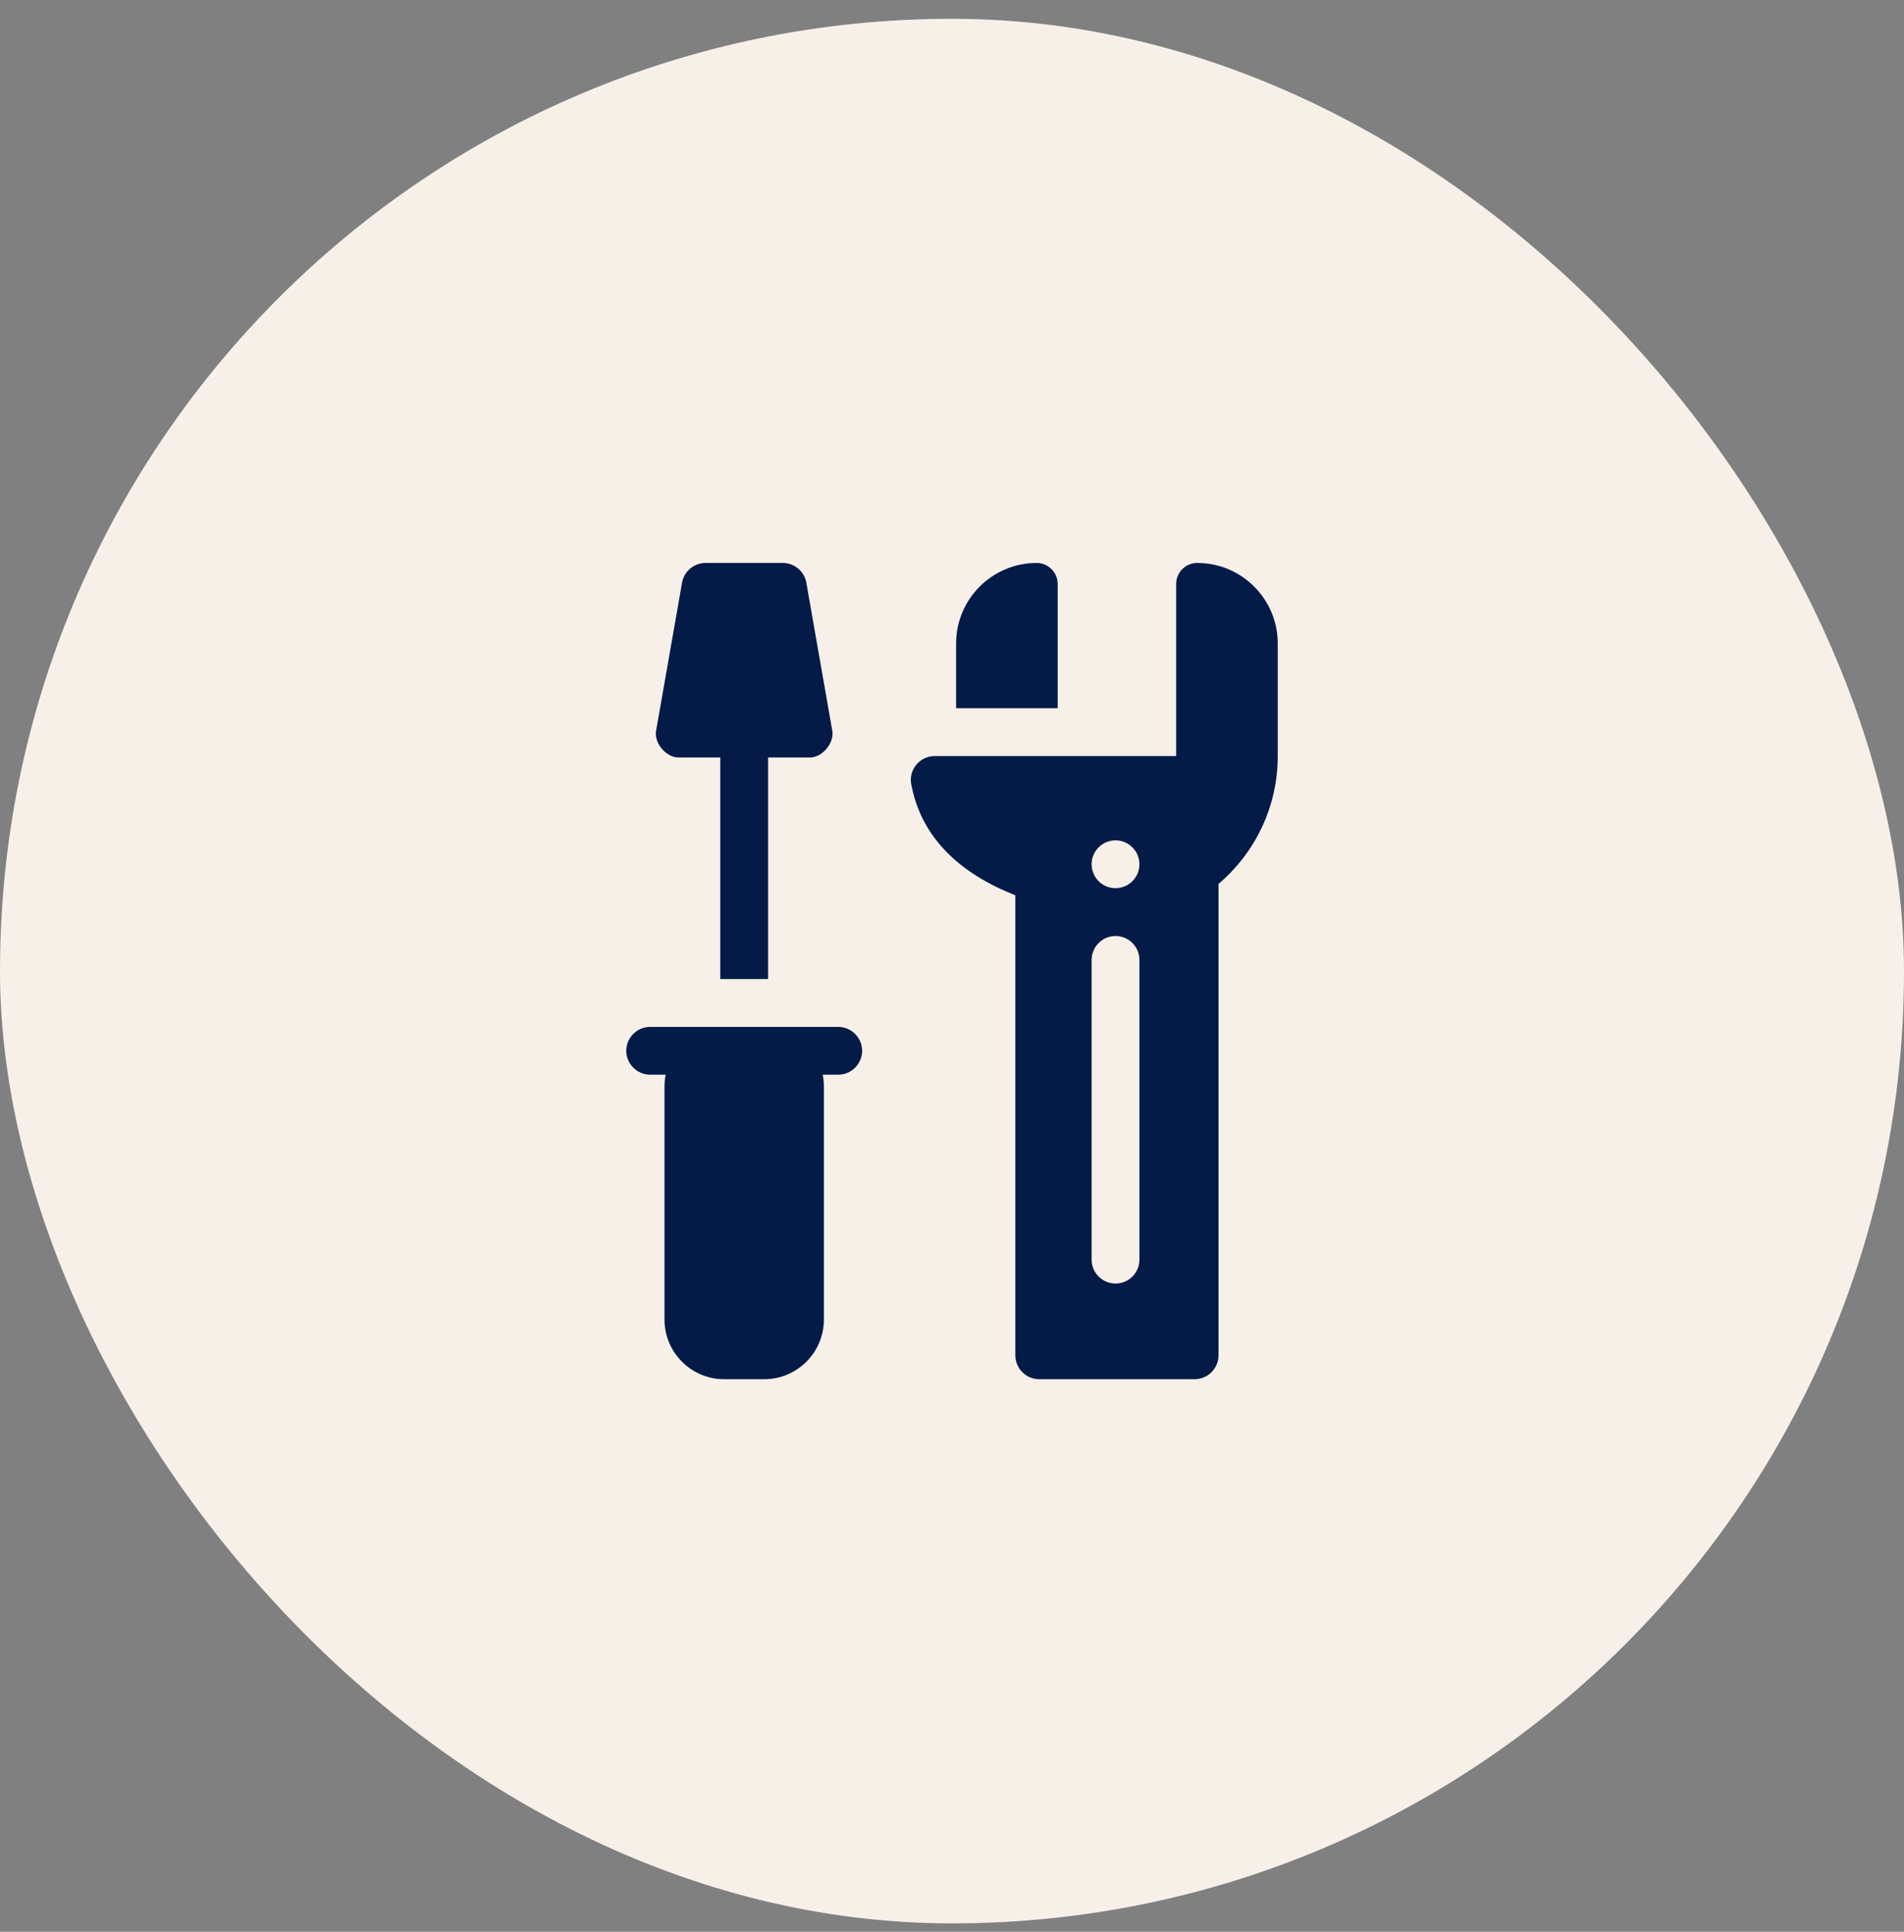
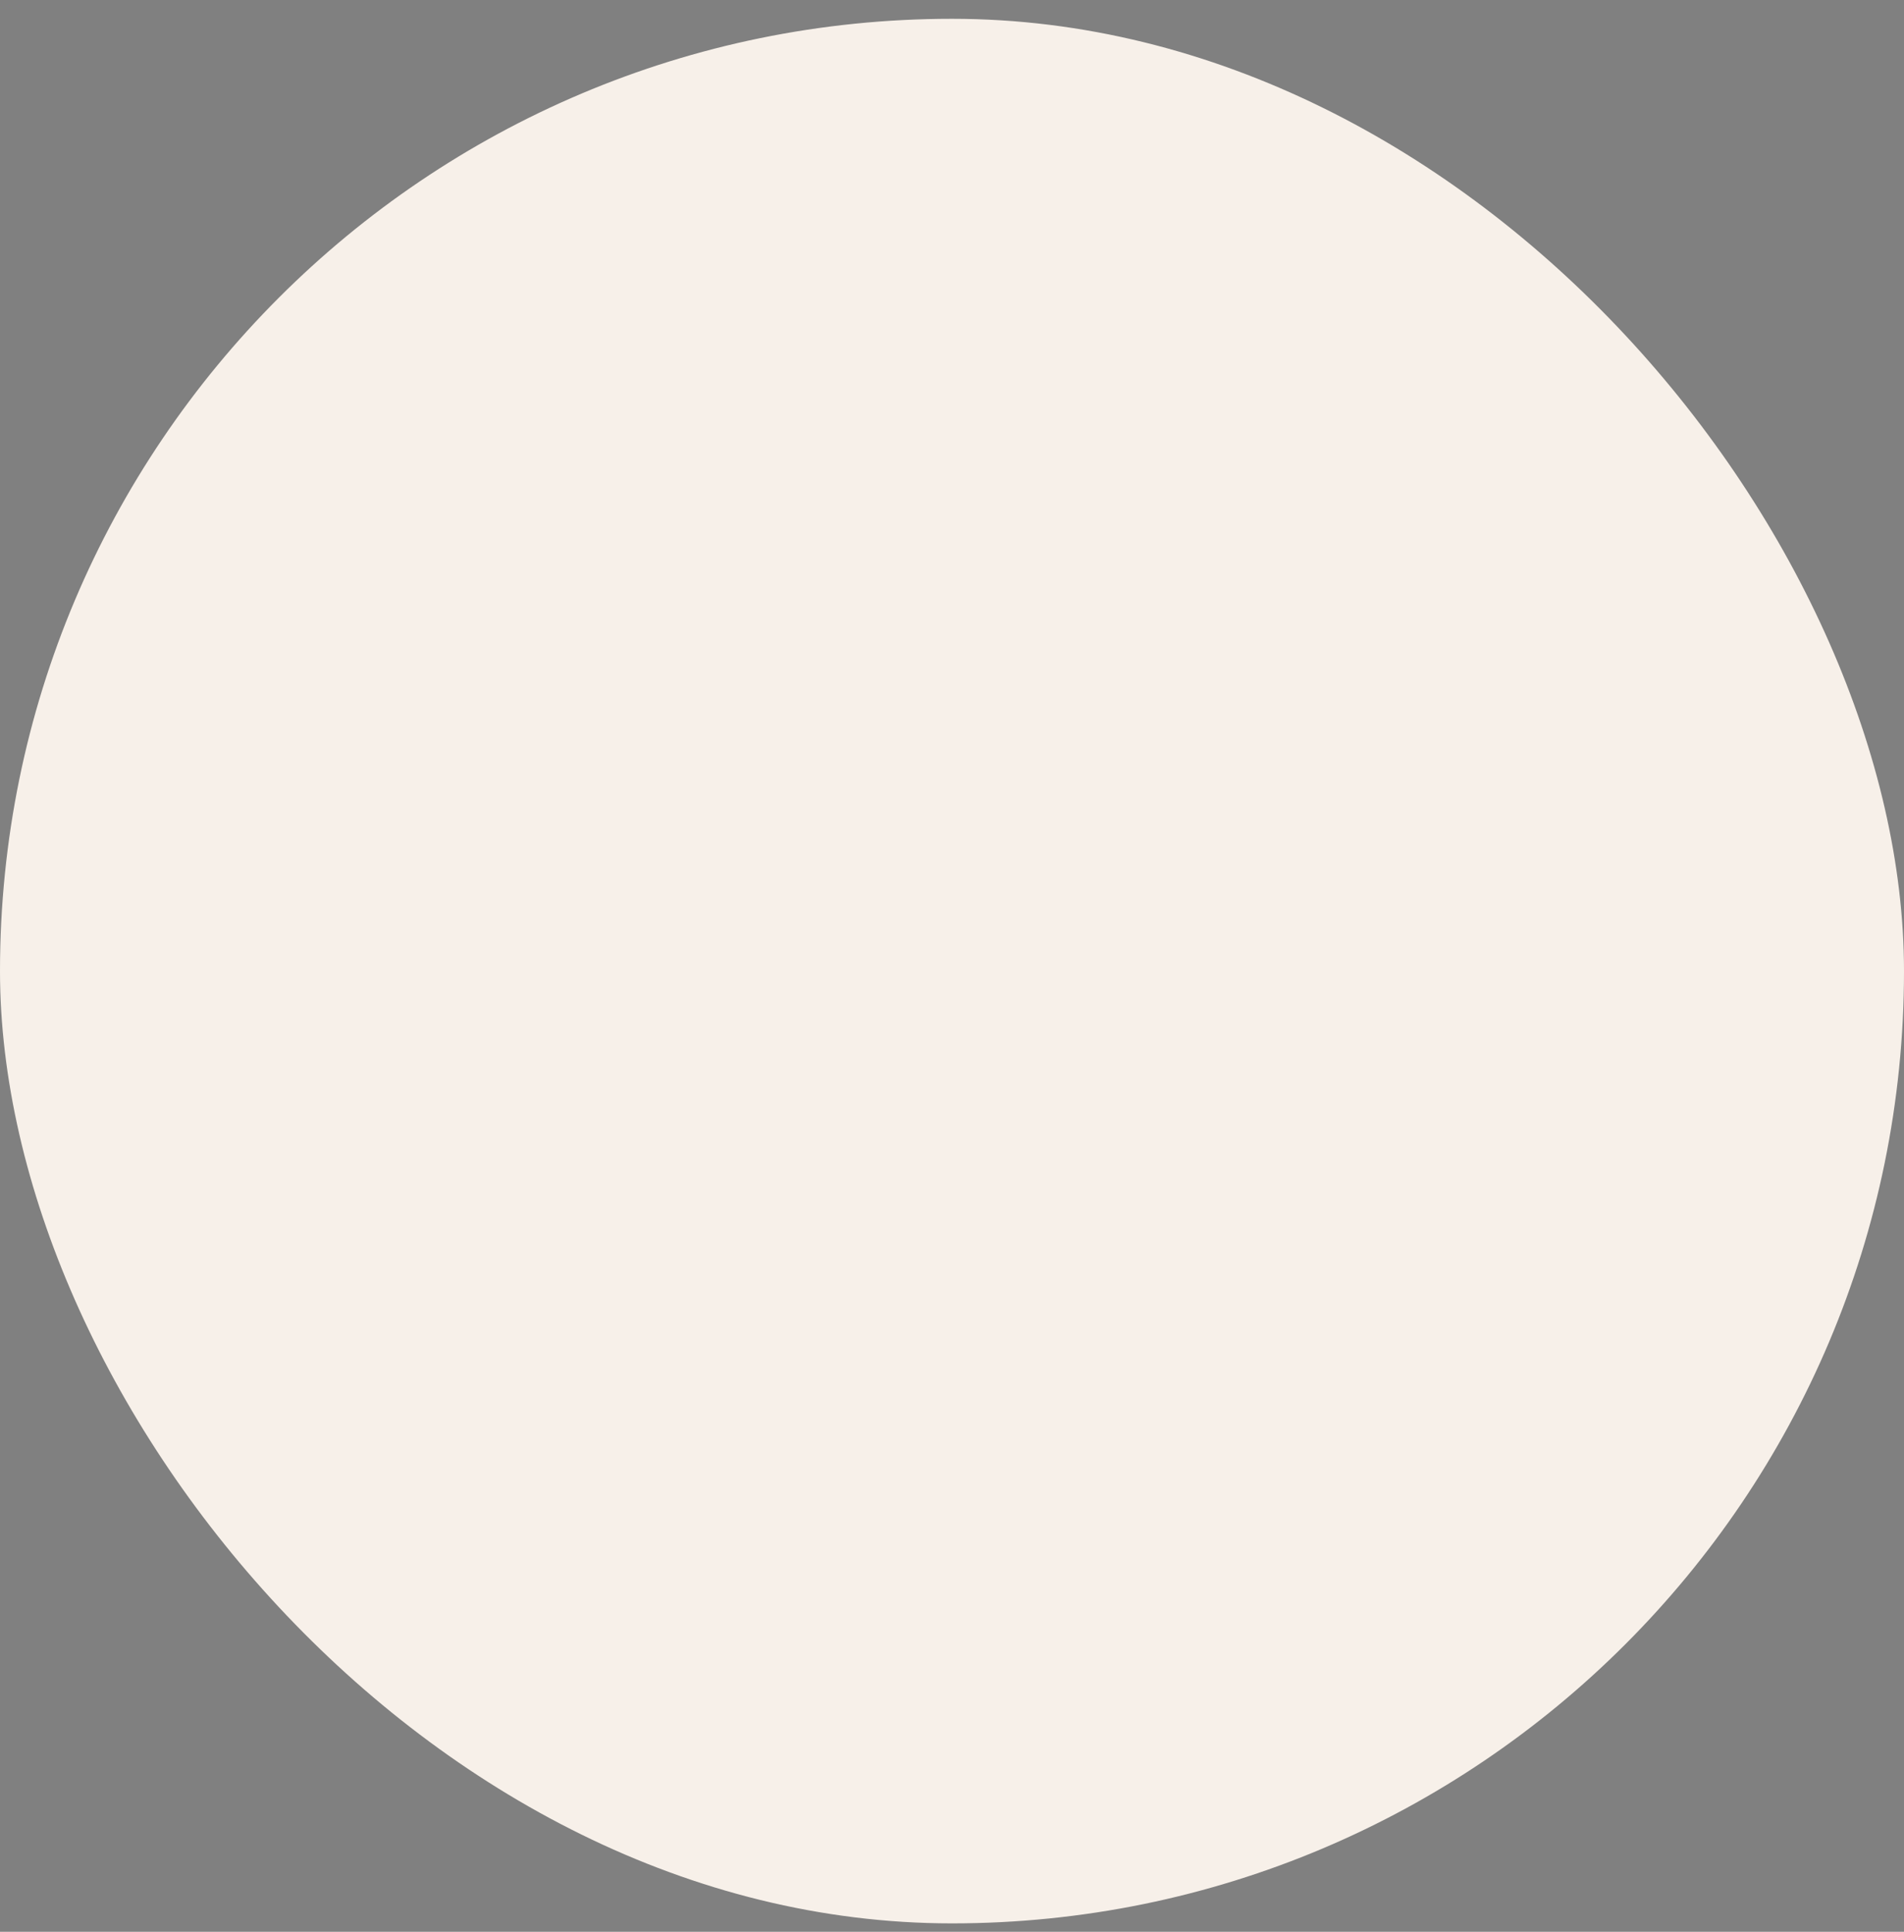
<svg xmlns="http://www.w3.org/2000/svg" width="70" height="71" viewBox="0 0 70 71" fill="none">
  <rect x="0" y="0" width="70" height="71" fill="#808080" stroke="none" />
  <rect y="0.691" width="70" height="70" rx="35" fill="#F7F0E9" />
  <g clip-path="url(#clip0_175_13675)">
-     <path d="M24.996 27.839H26.481V35.984H28.239V27.839H29.724C30.221 27.878 30.713 27.288 30.59 26.809L29.645 21.418C29.571 20.997 29.206 20.691 28.779 20.691H25.941C25.514 20.691 25.149 20.997 25.075 21.418L24.13 26.809C24.006 27.291 24.503 27.878 24.996 27.839Z" fill="#031B46" />
-     <path d="M30.817 37.742C29.665 37.742 23.903 37.742 23.903 37.742C23.421 37.742 23.024 38.138 23.024 38.621C23.024 39.103 23.421 39.499 23.903 39.499H24.473C24.445 39.64 24.43 39.785 24.43 39.933V48.499C24.43 49.708 25.413 50.691 26.622 50.691H28.098C29.306 50.691 30.29 49.708 30.29 48.499V39.933C30.29 39.785 30.275 39.64 30.247 39.499H30.817C31.299 39.499 31.696 39.103 31.696 38.621C31.696 38.138 31.299 37.742 30.817 37.742Z" fill="#031B46" />
-     <path d="M38.885 21.464C38.885 21.037 38.539 20.691 38.112 20.691C36.477 20.691 35.151 22.017 35.151 23.652V26.029H38.885V21.464Z" fill="#031B46" />
-     <path d="M44.015 20.691H44.014C43.587 20.691 43.242 21.037 43.242 21.463V27.787H34.367C33.819 27.787 33.401 28.282 33.501 28.82C33.871 30.815 35.323 32.116 37.329 32.905V49.812C37.329 50.297 37.722 50.691 38.208 50.691H43.919C44.404 50.691 44.798 50.297 44.798 49.812V32.487C46.13 31.357 46.976 29.67 46.976 27.787V23.652C46.976 22.017 45.65 20.691 44.015 20.691ZM41.891 46.296C41.891 46.782 41.497 47.175 41.012 47.175C40.527 47.175 40.133 46.782 40.133 46.296V35.281C40.133 34.796 40.527 34.402 41.012 34.402C41.497 34.402 41.891 34.796 41.891 35.281V46.296ZM41.012 32.644C40.527 32.644 40.133 32.25 40.133 31.765C40.133 31.28 40.527 30.886 41.012 30.886C41.497 30.886 41.891 31.28 41.891 31.765C41.891 32.25 41.497 32.644 41.012 32.644Z" fill="#031B46" />
+     <path d="M30.817 37.742C29.665 37.742 23.903 37.742 23.903 37.742C23.421 37.742 23.024 38.138 23.024 38.621C23.024 39.103 23.421 39.499 23.903 39.499H24.473C24.445 39.64 24.43 39.785 24.43 39.933V48.499C24.43 49.708 25.413 50.691 26.622 50.691H28.098C29.306 50.691 30.29 49.708 30.29 48.499C30.29 39.785 30.275 39.64 30.247 39.499H30.817C31.299 39.499 31.696 39.103 31.696 38.621C31.696 38.138 31.299 37.742 30.817 37.742Z" fill="#031B46" />
  </g>
  <defs>
    <clipPath id="clip0_175_13675">
-       <rect width="30" height="30" fill="white" transform="translate(20 20.691)" />
-     </clipPath>
+       </clipPath>
  </defs>
</svg>